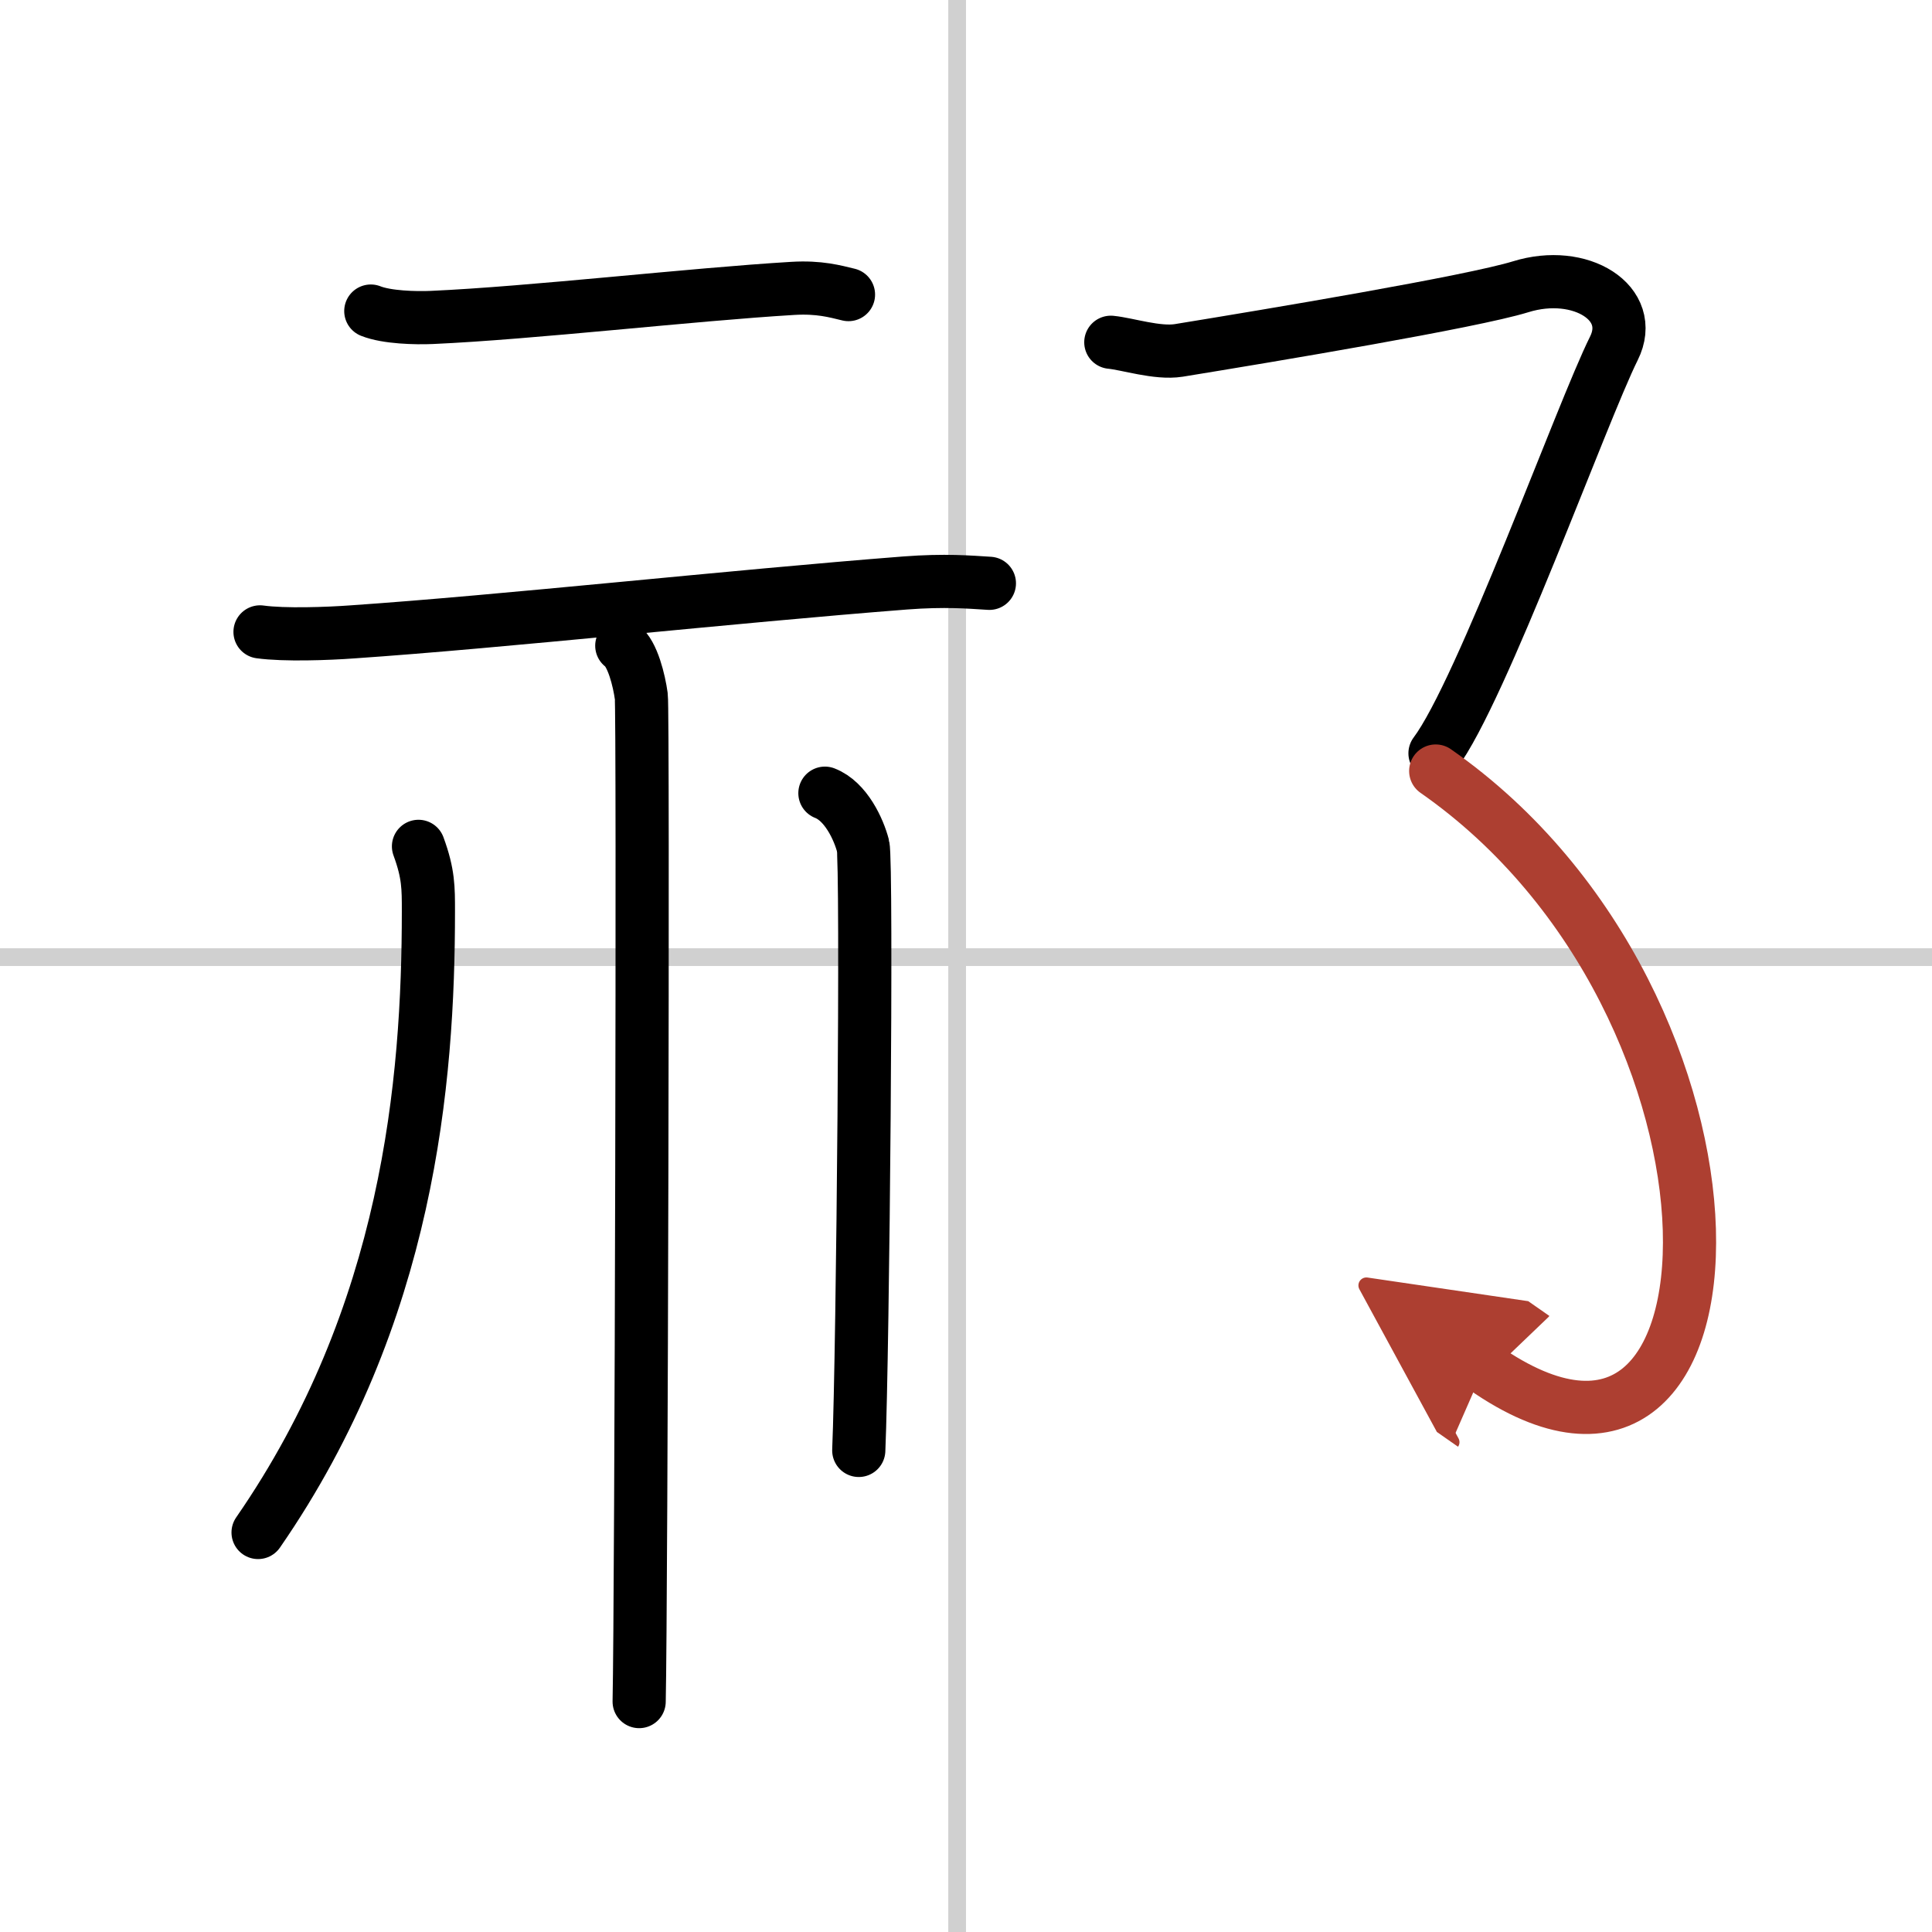
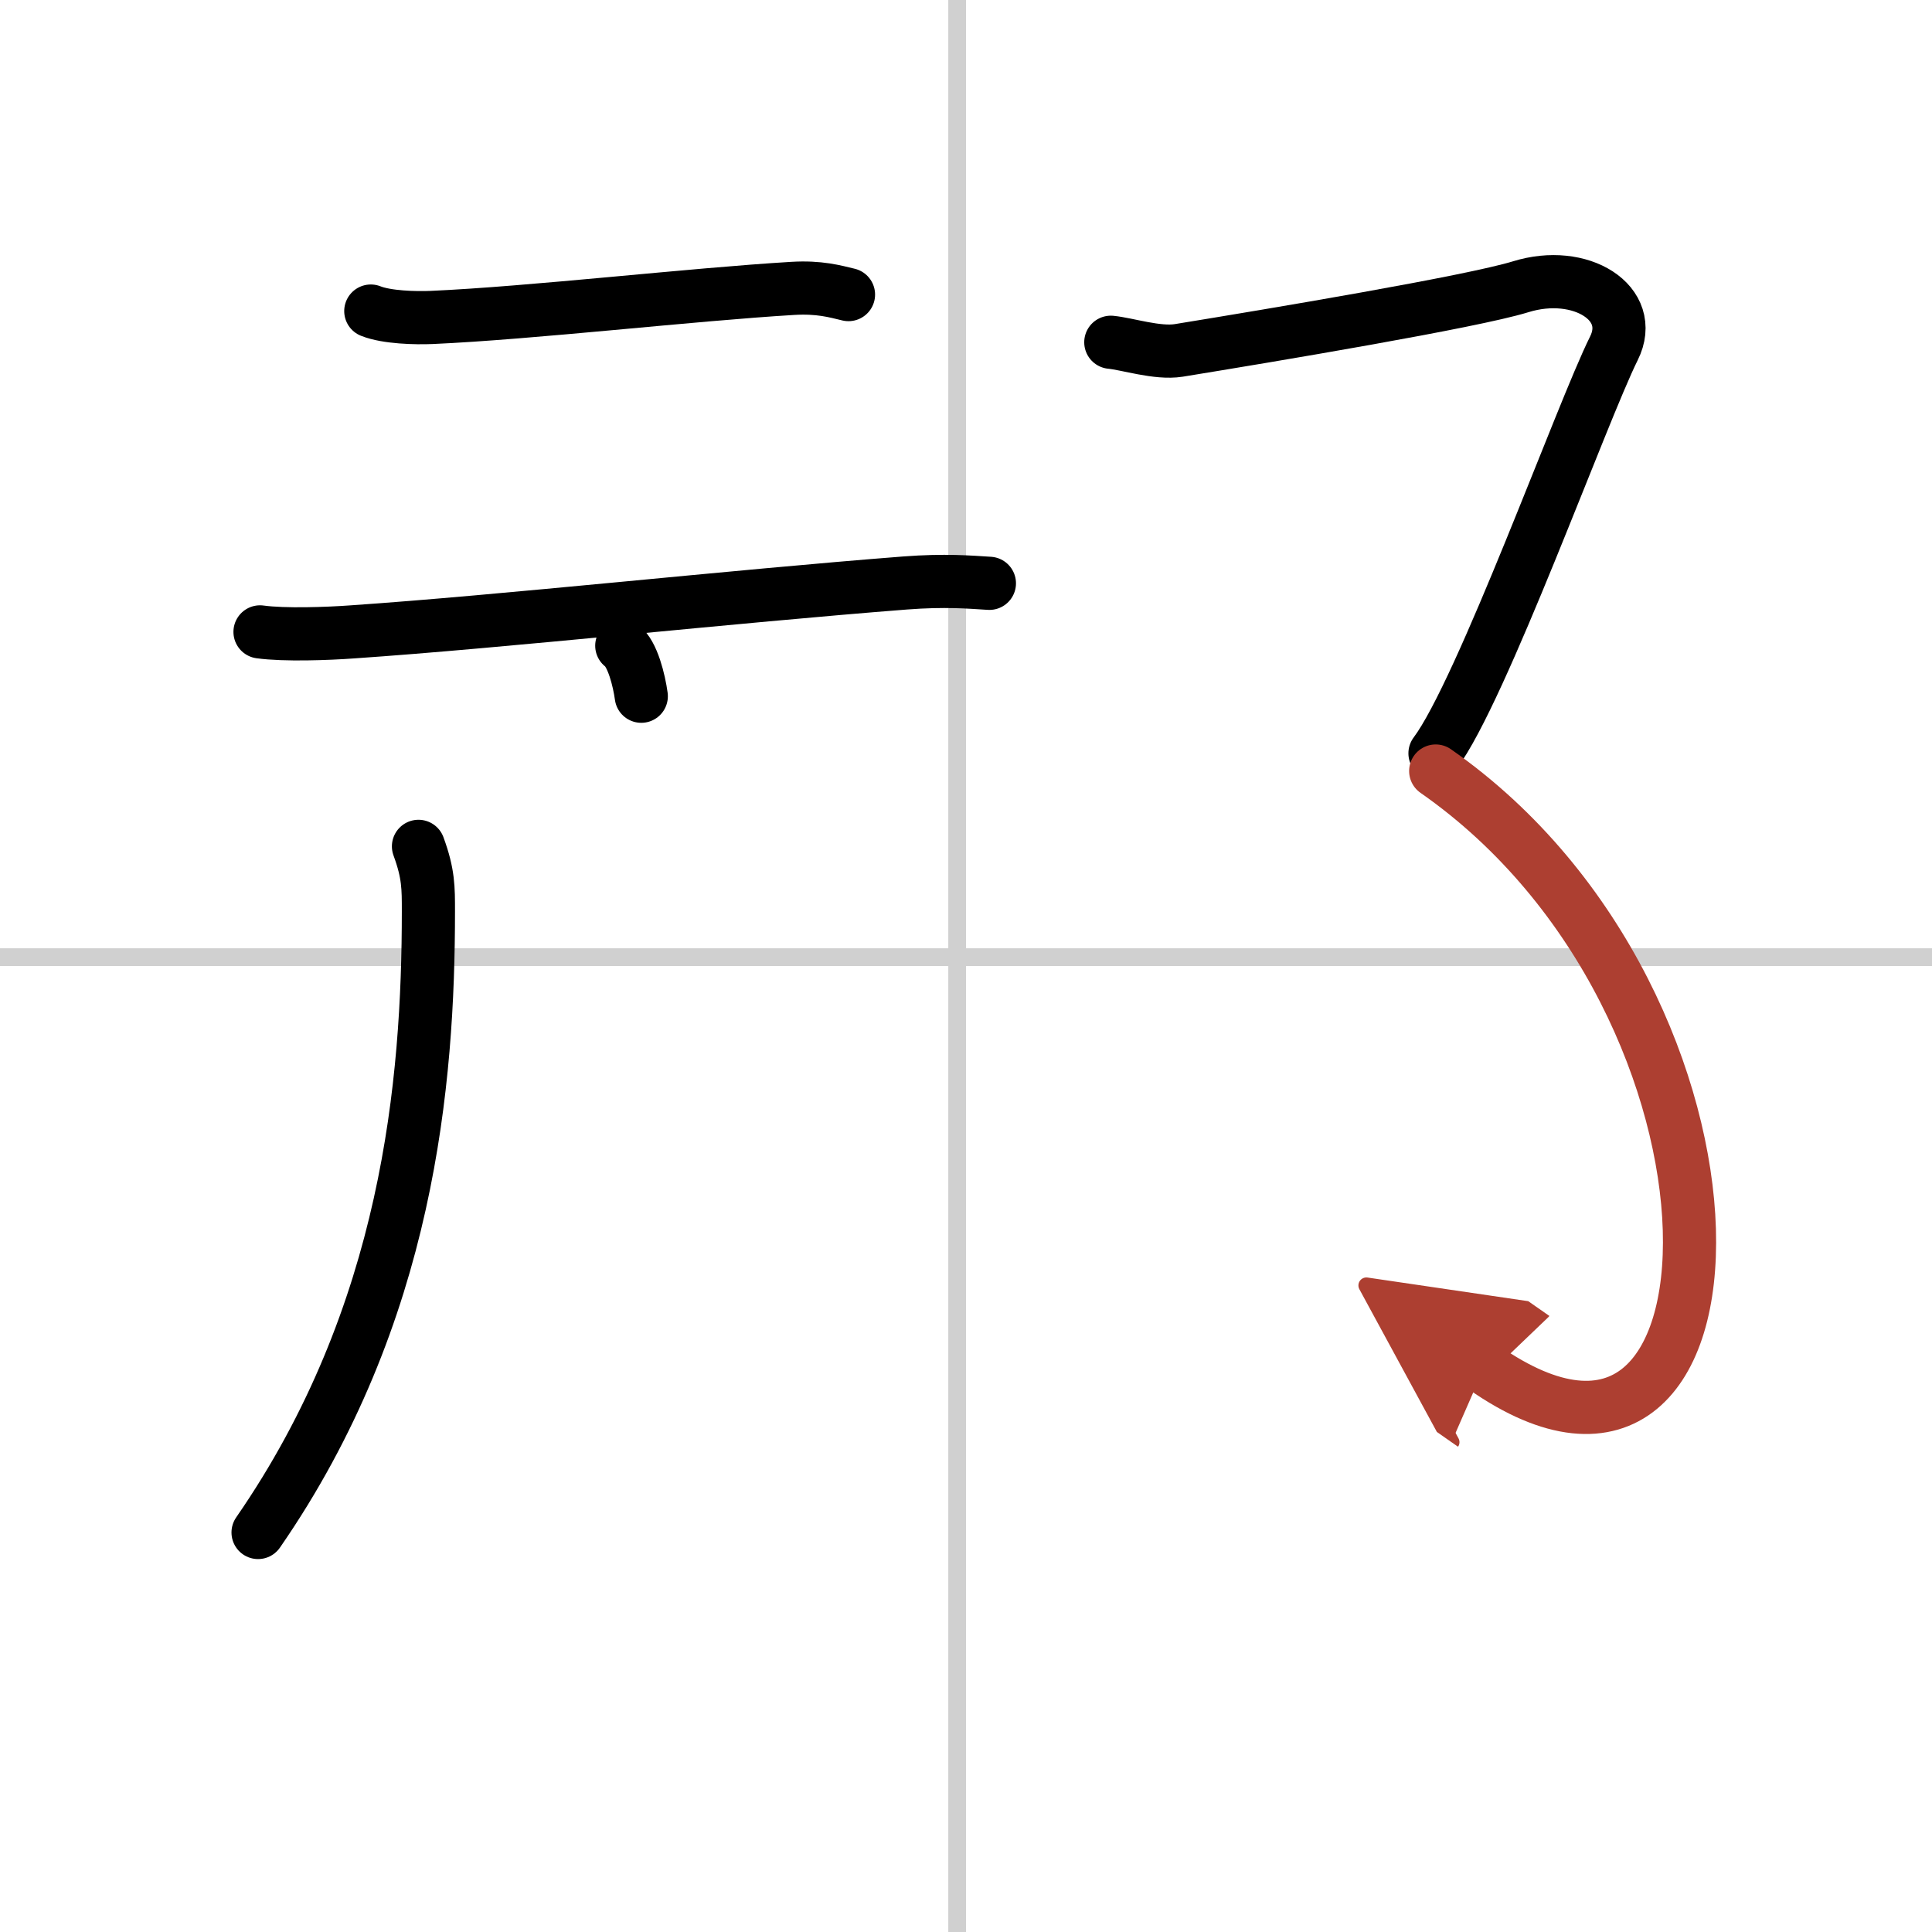
<svg xmlns="http://www.w3.org/2000/svg" width="400" height="400" viewBox="0 0 109 109">
  <defs>
    <marker id="a" markerWidth="4" orient="auto" refX="1" refY="5" viewBox="0 0 10 10">
      <polyline points="0 0 10 5 0 10 1 5" fill="#ad3f31" stroke="#ad3f31" />
    </marker>
  </defs>
  <g fill="none" stroke="#000" stroke-linecap="round" stroke-linejoin="round" stroke-width="3">
-     <rect width="100%" height="100%" fill="#fff" stroke="#fff" />
    <line x1="54" x2="54" y2="109" stroke="#d0d0d0" stroke-width="1" />
    <line x2="109" y1="54" y2="54" stroke="#d0d0d0" stroke-width="1" />
    <path d="m20.92 17.55c0.9 0.36 2.54 0.4 3.44 0.36 5.63-0.25 14.67-1.3 20.37-1.64 1.49-0.09 2.39 0.17 3.14 0.35" />
    <path d="m14.67 35.65c1.37 0.19 3.85 0.1 5.2 0 8.5-0.58 21.42-2 31.21-2.76 2.24-0.17 3.61-0.05 4.74 0.02" />
-     <path d="m35.08 36.43c0.61 0.44 0.98 1.97 1.1 2.85s0 51.24-0.12 56.72" />
+     <path d="m35.08 36.43c0.61 0.44 0.98 1.97 1.1 2.85" />
    <path d="m23.61 47.75c0.57 1.55 0.56 2.35 0.56 3.66 0 9.6-1.11 22.76-9.61 35.05" />
-     <path d="m46.54 44.75c1.19 0.46 1.91 2.05 2.15 2.97 0.24 0.91 0 28.41-0.24 34.11" />
    <path d="m62.67 19.31c0.94 0.09 2.62 0.65 3.83 0.46 5.22-0.85 16.54-2.74 19.29-3.59 3.38-1.05 6.54 0.92 5.26 3.48-1.79 3.59-7.46 19.35-10.09 22.84" />
    <path d="m81 43.5c19 13.25 18.25 44.5 2.73 33.66" marker-end="url(#a)" stroke="#ad3f31" />
  </g>
</svg>